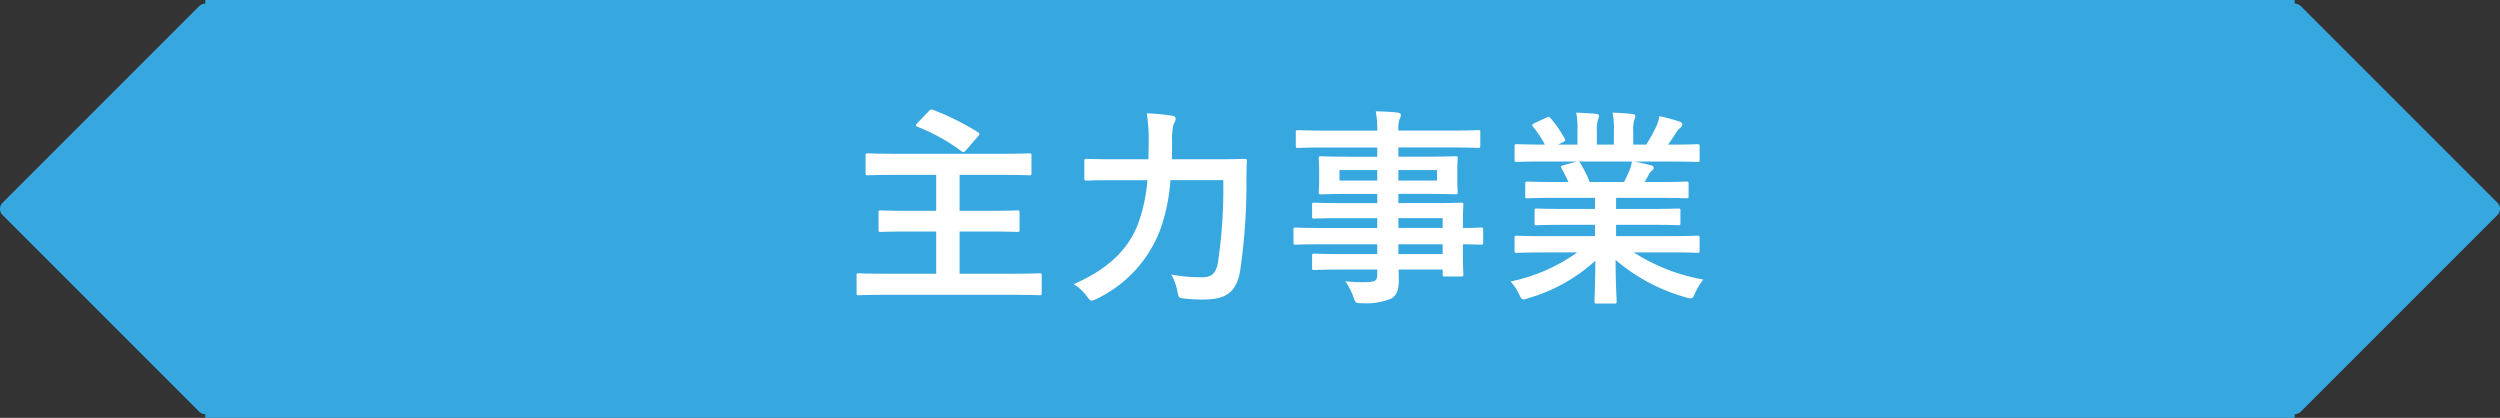
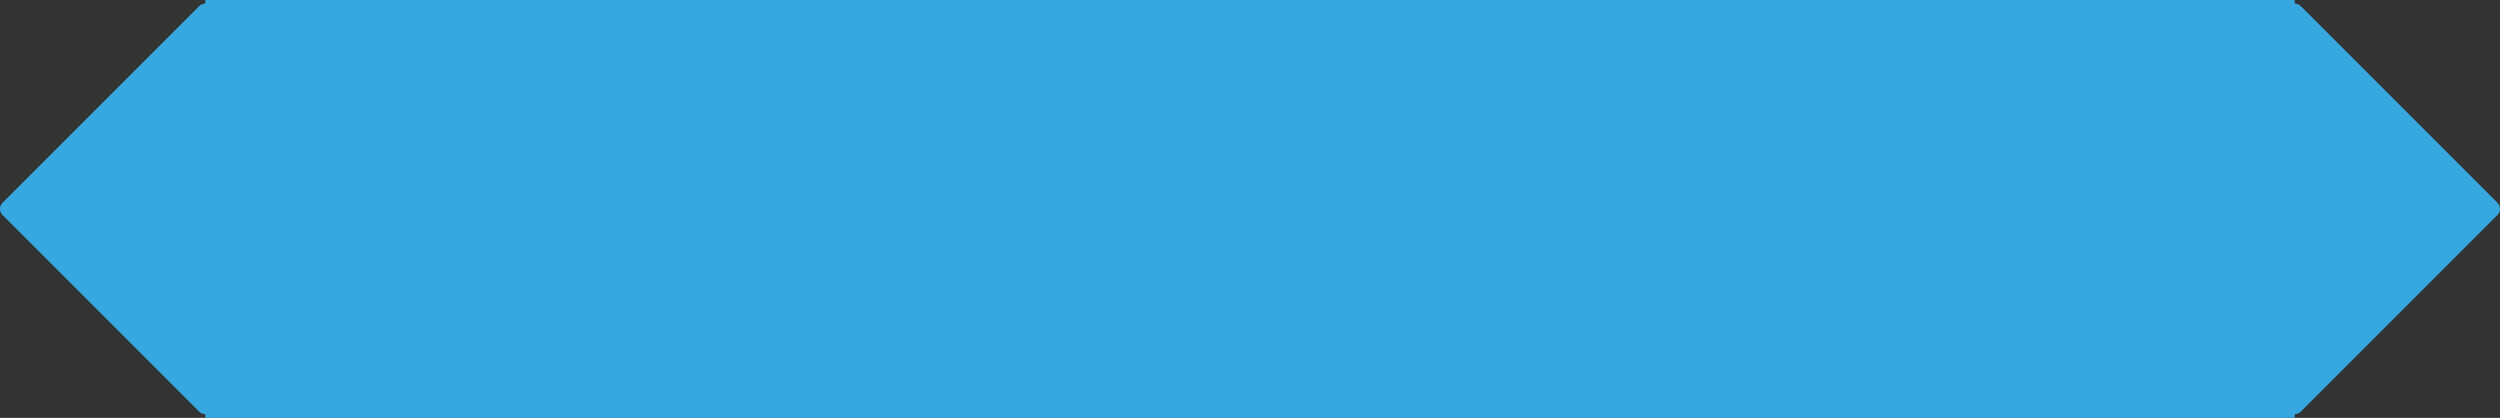
<svg xmlns="http://www.w3.org/2000/svg" width="287.163" height="48.001" viewBox="0 0 287.163 48.001">
  <rect x="0" y="0" width="287.163" height="48.001" fill="#333333" stroke="none" />
  <g id="グループ_23484" data-name="グループ 23484" transform="translate(0)">
    <path id="合体_17" data-name="合体 17" d="M23.58,48v-.426a1,1,0,0,1-.707-.293L.293,24.7a1,1,0,0,1,0-1.414L22.873.707A1,1,0,0,1,23.58.414V0h240V.414a1,1,0,0,1,.706.293l22.58,22.58a1,1,0,0,1,0,1.414l-22.58,22.58a1,1,0,0,1-.706.293V48Z" fill="#37a7e0" />
-     <path id="パス_155324" data-name="パス 155324" d="M10.536-6.408V-1.56H4.68c-2.16,0-2.88-.048-3.024-.048-.24,0-.264.024-.264.24V.648c0,.24.024.264.264.264C1.8.912,2.52.864,4.68.864H19.392c2.136,0,2.856.048,3,.048.24,0,.264-.024.264-.264V-1.368c0-.216-.024-.24-.264-.24-.144,0-.864.048-3,.048H13.224V-6.408h3.312c2.352,0,3.168.048,3.312.048.24,0,.264-.024.264-.264V-8.592c0-.216-.024-.24-.264-.24-.144,0-.96.048-3.312.048H13.224v-4.128H18c2.3,0,3.072.048,3.216.048.24,0,.264-.024.264-.264V-15.12c0-.24-.024-.264-.264-.264-.144,0-.912.048-3.216.048H5.928c-2.3,0-3.072-.048-3.24-.048-.24,0-.264.024-.264.264v1.992c0,.24.024.264.264.264.168,0,.936-.048,3.24-.048h4.608v4.128H7.488c-2.352,0-3.168-.048-3.312-.048-.24,0-.264.024-.264.24v1.968c0,.24.024.264.264.264.144,0,.96-.048,3.312-.048ZM8.376-18.864c-.1.12-.168.192-.168.264s.072.12.192.168a21.348,21.348,0,0,1,5.04,2.808c.216.144.288.12.5-.1l1.416-1.632c.1-.12.144-.192.144-.264s-.048-.12-.168-.192a29.494,29.494,0,0,0-5.16-2.568c-.24-.072-.264-.072-.48.144Zm35.136,6.552a58.027,58.027,0,0,1-.624,9.552c-.24,1.272-.864,1.608-1.752,1.608a18.845,18.845,0,0,1-3.6-.312,6.023,6.023,0,0,1,.7,1.9c.144.768.144.792.888.864a17.014,17.014,0,0,0,2.3.1c2.4-.024,3.576-.864,4.008-3.168a69.5,69.5,0,0,0,.744-10.536c0-.624,0-1.44.048-2.16,0-.24-.048-.288-.288-.288-.168,0-.96.048-3.288.048h-5.04c.024-.7.024-1.392.024-2.04a6.8,6.8,0,0,1,.192-2.04,1.012,1.012,0,0,0,.216-.6c0-.168-.12-.288-.48-.336a25.266,25.266,0,0,0-2.832-.264,19.622,19.622,0,0,1,.216,3.192c0,.7-.024,1.392-.024,2.088H31.056c-2.3,0-3.1-.048-3.216-.048-.264,0-.288.024-.288.264v1.968c0,.24.024.264.288.264.12,0,.912-.048,3.216-.048H34.8a18.958,18.958,0,0,1-1.008,4.824C32.664-4.344,30.24-2.064,26.328-.36A5.363,5.363,0,0,1,27.84,1.032c.264.36.384.5.576.5a2.235,2.235,0,0,0,.576-.216A14.532,14.532,0,0,0,36.24-6.528a21.164,21.164,0,0,0,1.2-5.784ZM61.2-4.944v1.128H57.264c-2.352,0-3.144-.048-3.288-.048-.24,0-.264.024-.264.288v1.3c0,.264.024.288.264.288.144,0,.936-.048,3.288-.048H61.2v.552c0,.7-.216.864-1.248.888a16.383,16.383,0,0,1-2.424-.1,7.737,7.737,0,0,1,.936,1.824c.24.672.24.7.96.7A7.768,7.768,0,0,0,62.808,1.3c.648-.384.864-1.032.864-2.136,0-.36,0-.768-.024-1.2h5.064v.528c0,.24.024.264.264.264h1.848c.24,0,.264-.024.264-.264,0-.144-.048-.768-.048-2.208V-4.944c1.416.024,1.968.048,2.088.048.216,0,.24-.024.24-.264V-6.6c0-.24-.024-.264-.24-.264-.12,0-.672.048-2.088.048v-.552c0-1.368.048-1.944.048-2.088,0-.24-.024-.264-.264-.264-.12,0-.96.048-3.312.048H63.624v-1.056h3.192c2.352,0,3.192.048,3.36.048.24,0,.264-.024.264-.288,0-.144-.048-.456-.048-1.248v-1.3c0-.792.048-1.1.048-1.248,0-.264-.024-.288-.264-.288-.168,0-1.008.048-3.36.048H63.624v-1.056h6.1c2.16,0,2.9.048,3.048.048.24,0,.264-.024.264-.264v-1.512c0-.24-.024-.264-.264-.264-.144,0-.888.048-3.048.048h-6.1a3.72,3.72,0,0,1,.144-1.344.931.931,0,0,0,.144-.456c0-.144-.168-.24-.384-.264-.84-.1-1.608-.12-2.5-.144A11.476,11.476,0,0,1,61.2-18H55.152c-2.16,0-2.9-.048-3.048-.048-.24,0-.264.024-.264.264v1.512c0,.24.024.264.264.264.144,0,.888-.048,3.048-.048H61.2V-15H58.1c-2.352,0-3.192-.048-3.336-.048-.264,0-.288.024-.288.288,0,.144.048.456.048,1.248v1.3c0,.792-.048,1.1-.048,1.248,0,.264.024.288.288.288.144,0,.984-.048,3.336-.048h3.1v1.056H57.24c-2.328,0-3.12-.048-3.264-.048-.24,0-.264.024-.264.264v1.32c0,.216.024.24.264.24.144,0,.936-.048,3.264-.048H61.2v1.128H54.768c-2.088,0-2.808-.048-2.952-.048-.216,0-.24.024-.24.264v1.44c0,.24.024.264.24.264.144,0,.864-.048,2.952-.048Zm7.512-3v1.128H63.624V-7.944ZM63.624-3.816V-4.944h5.088v1.128Zm4.44-8.448h-4.44v-1.2h4.44Zm-11.208,0v-1.2H61.2v1.2ZM84.168-4.008A19.932,19.932,0,0,1,76.512-.672a5.729,5.729,0,0,1,.96,1.44c.216.456.312.624.528.624a1.841,1.841,0,0,0,.552-.144,19.441,19.441,0,0,0,7.7-4.3c-.024,2.856-.1,4.248-.1,4.656,0,.24.024.264.24.264h2.04c.24,0,.264-.024.264-.264,0-.408-.12-1.9-.12-4.752a20.955,20.955,0,0,0,8.064,4.3,2.568,2.568,0,0,0,.552.12c.24,0,.336-.168.528-.624a6.807,6.807,0,0,1,.936-1.536,21.777,21.777,0,0,1-7.992-3.12h4.272c2.16,0,2.88.048,3.024.048.24,0,.264-.024.264-.264V-5.64c0-.264-.024-.288-.264-.288-.144,0-.864.048-3.024.048H88.632v-1.3h3.816c2.352,0,3.168.048,3.312.048.24,0,.264-.024.264-.264V-8.76c0-.264-.024-.288-.264-.288-.144,0-.96.048-3.312.048H88.632v-1.272H93.48c2.3,0,3.072.048,3.216.048.24,0,.264-.024.264-.24V-11.88c0-.24-.024-.264-.264-.264-.144,0-.912.048-3.216.048H91.92l.432-.768a1.673,1.673,0,0,1,.336-.5.417.417,0,0,0,.264-.36c0-.144-.12-.24-.312-.288-.72-.192-1.272-.312-1.9-.432h4.2c2.16,0,2.88.048,3.024.048.24,0,.264-.024.264-.264v-1.488c0-.264-.024-.288-.264-.288-.144,0-.864.048-3.024.048h-.336c.336-.48.672-.96.984-1.464A2.42,2.42,0,0,1,96-18.312a.5.5,0,0,0,.24-.408c0-.12-.1-.24-.312-.312a20.114,20.114,0,0,0-2.328-.624,4.586,4.586,0,0,1-.408,1.3,17.8,17.8,0,0,1-1.1,1.968H90.6v-1.584a3.749,3.749,0,0,1,.144-1.32,1.13,1.13,0,0,0,.1-.384c0-.12-.1-.192-.312-.216a23.093,23.093,0,0,0-2.3-.168,9.521,9.521,0,0,1,.144,2.112v1.56H86.424v-1.584a3.749,3.749,0,0,1,.144-1.32,1.262,1.262,0,0,0,.1-.408q0-.18-.288-.216c-.648-.072-1.584-.12-2.328-.144a9.406,9.406,0,0,1,.144,2.088v1.584H81.96l.576-.288c.312-.168.312-.192.192-.408a14.328,14.328,0,0,0-1.608-2.328c-.144-.192-.216-.216-.456-.1l-1.392.648c-.288.144-.336.24-.192.408a11.4,11.4,0,0,1,1.368,2.064H80.28c-2.16,0-2.88-.048-3.024-.048-.264,0-.288.024-.288.288v1.488c0,.24.024.264.288.264.144,0,.864-.048,3.024-.048h3.84l-1.56.432c-.312.1-.288.192-.168.408.264.456.5.936.768,1.512H81.7c-2.3,0-3.072-.048-3.216-.048-.264,0-.288.024-.288.264v1.416c0,.216.024.24.288.24.144,0,.912-.048,3.216-.048h4.512V-9H82.824c-2.328,0-3.168-.048-3.312-.048-.24,0-.24.024-.24.288v1.368c0,.24,0,.264.24.264.144,0,.984-.048,3.312-.048h3.384v1.3H80.28c-2.16,0-2.88-.048-3.024-.048-.264,0-.288.024-.288.288v1.416c0,.24.024.264.288.264.144,0,.864-.048,3.024-.048Zm1.44-8.088a15.058,15.058,0,0,0-1.08-2.16c-.072-.1-.12-.168-.192-.192h6.12a4.4,4.4,0,0,1-.264.96c-.24.576-.432.984-.648,1.392Z" transform="translate(97 33)" fill="#fff" />
  </g>
</svg>